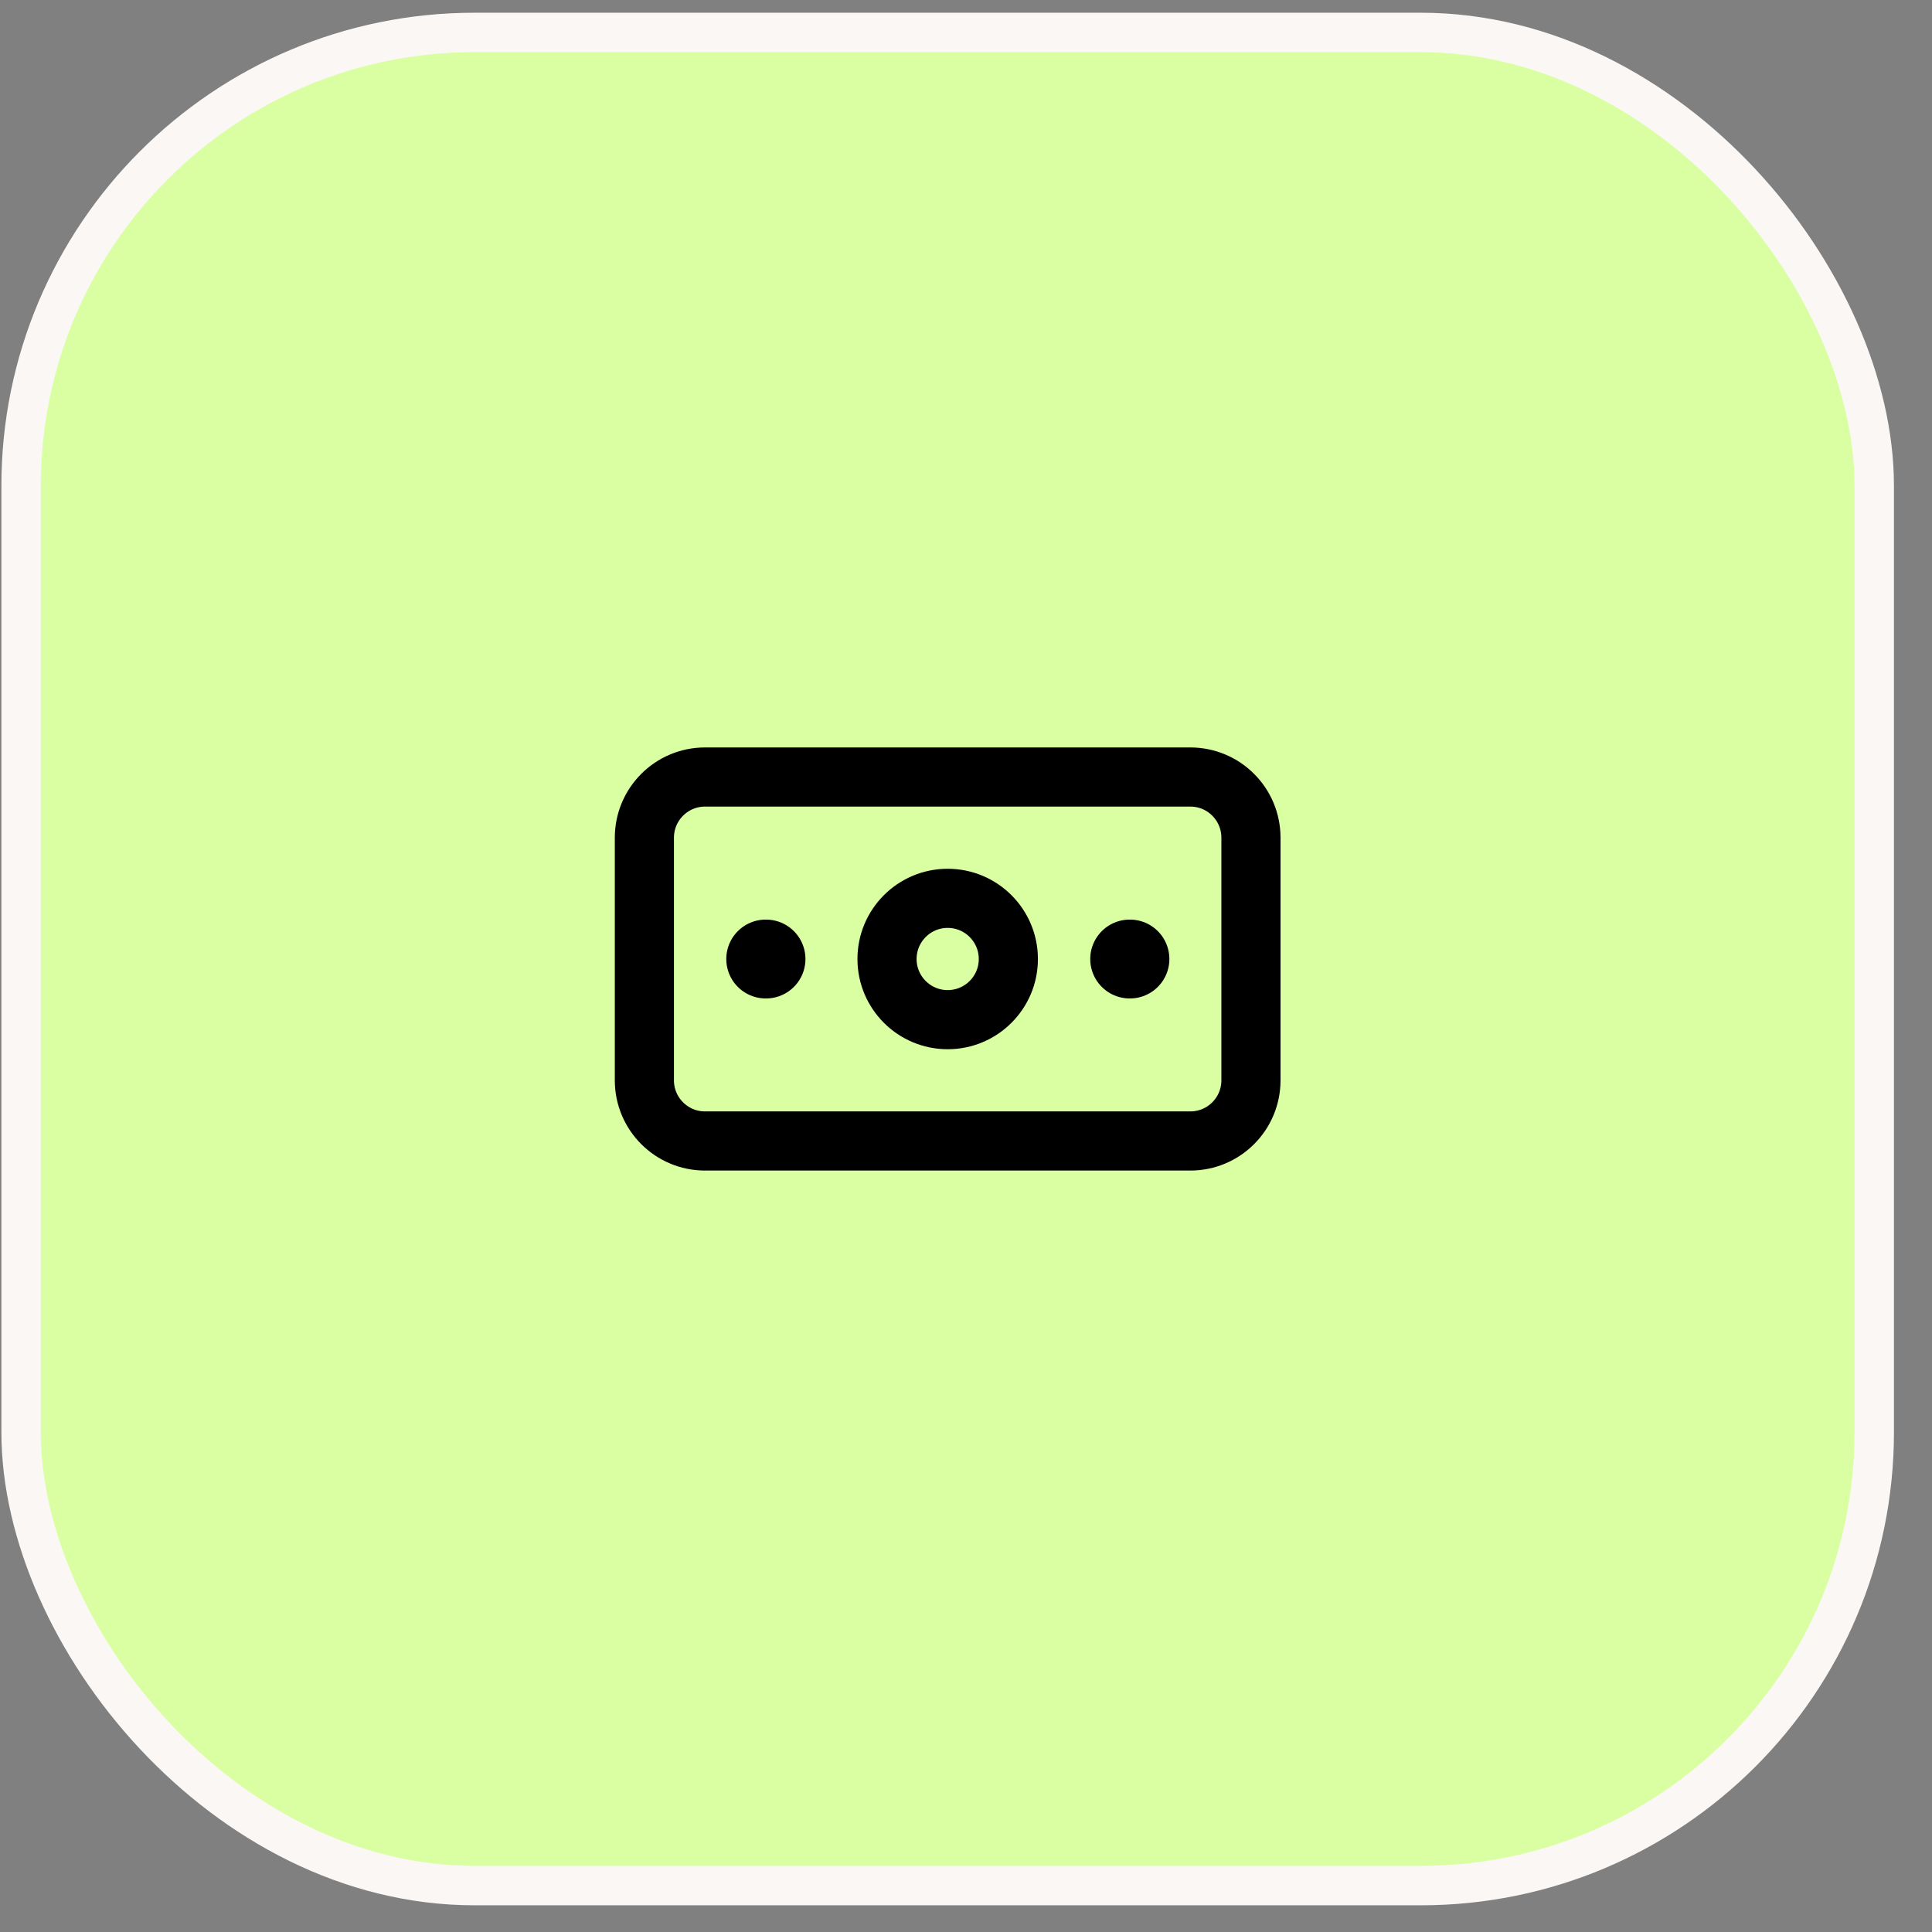
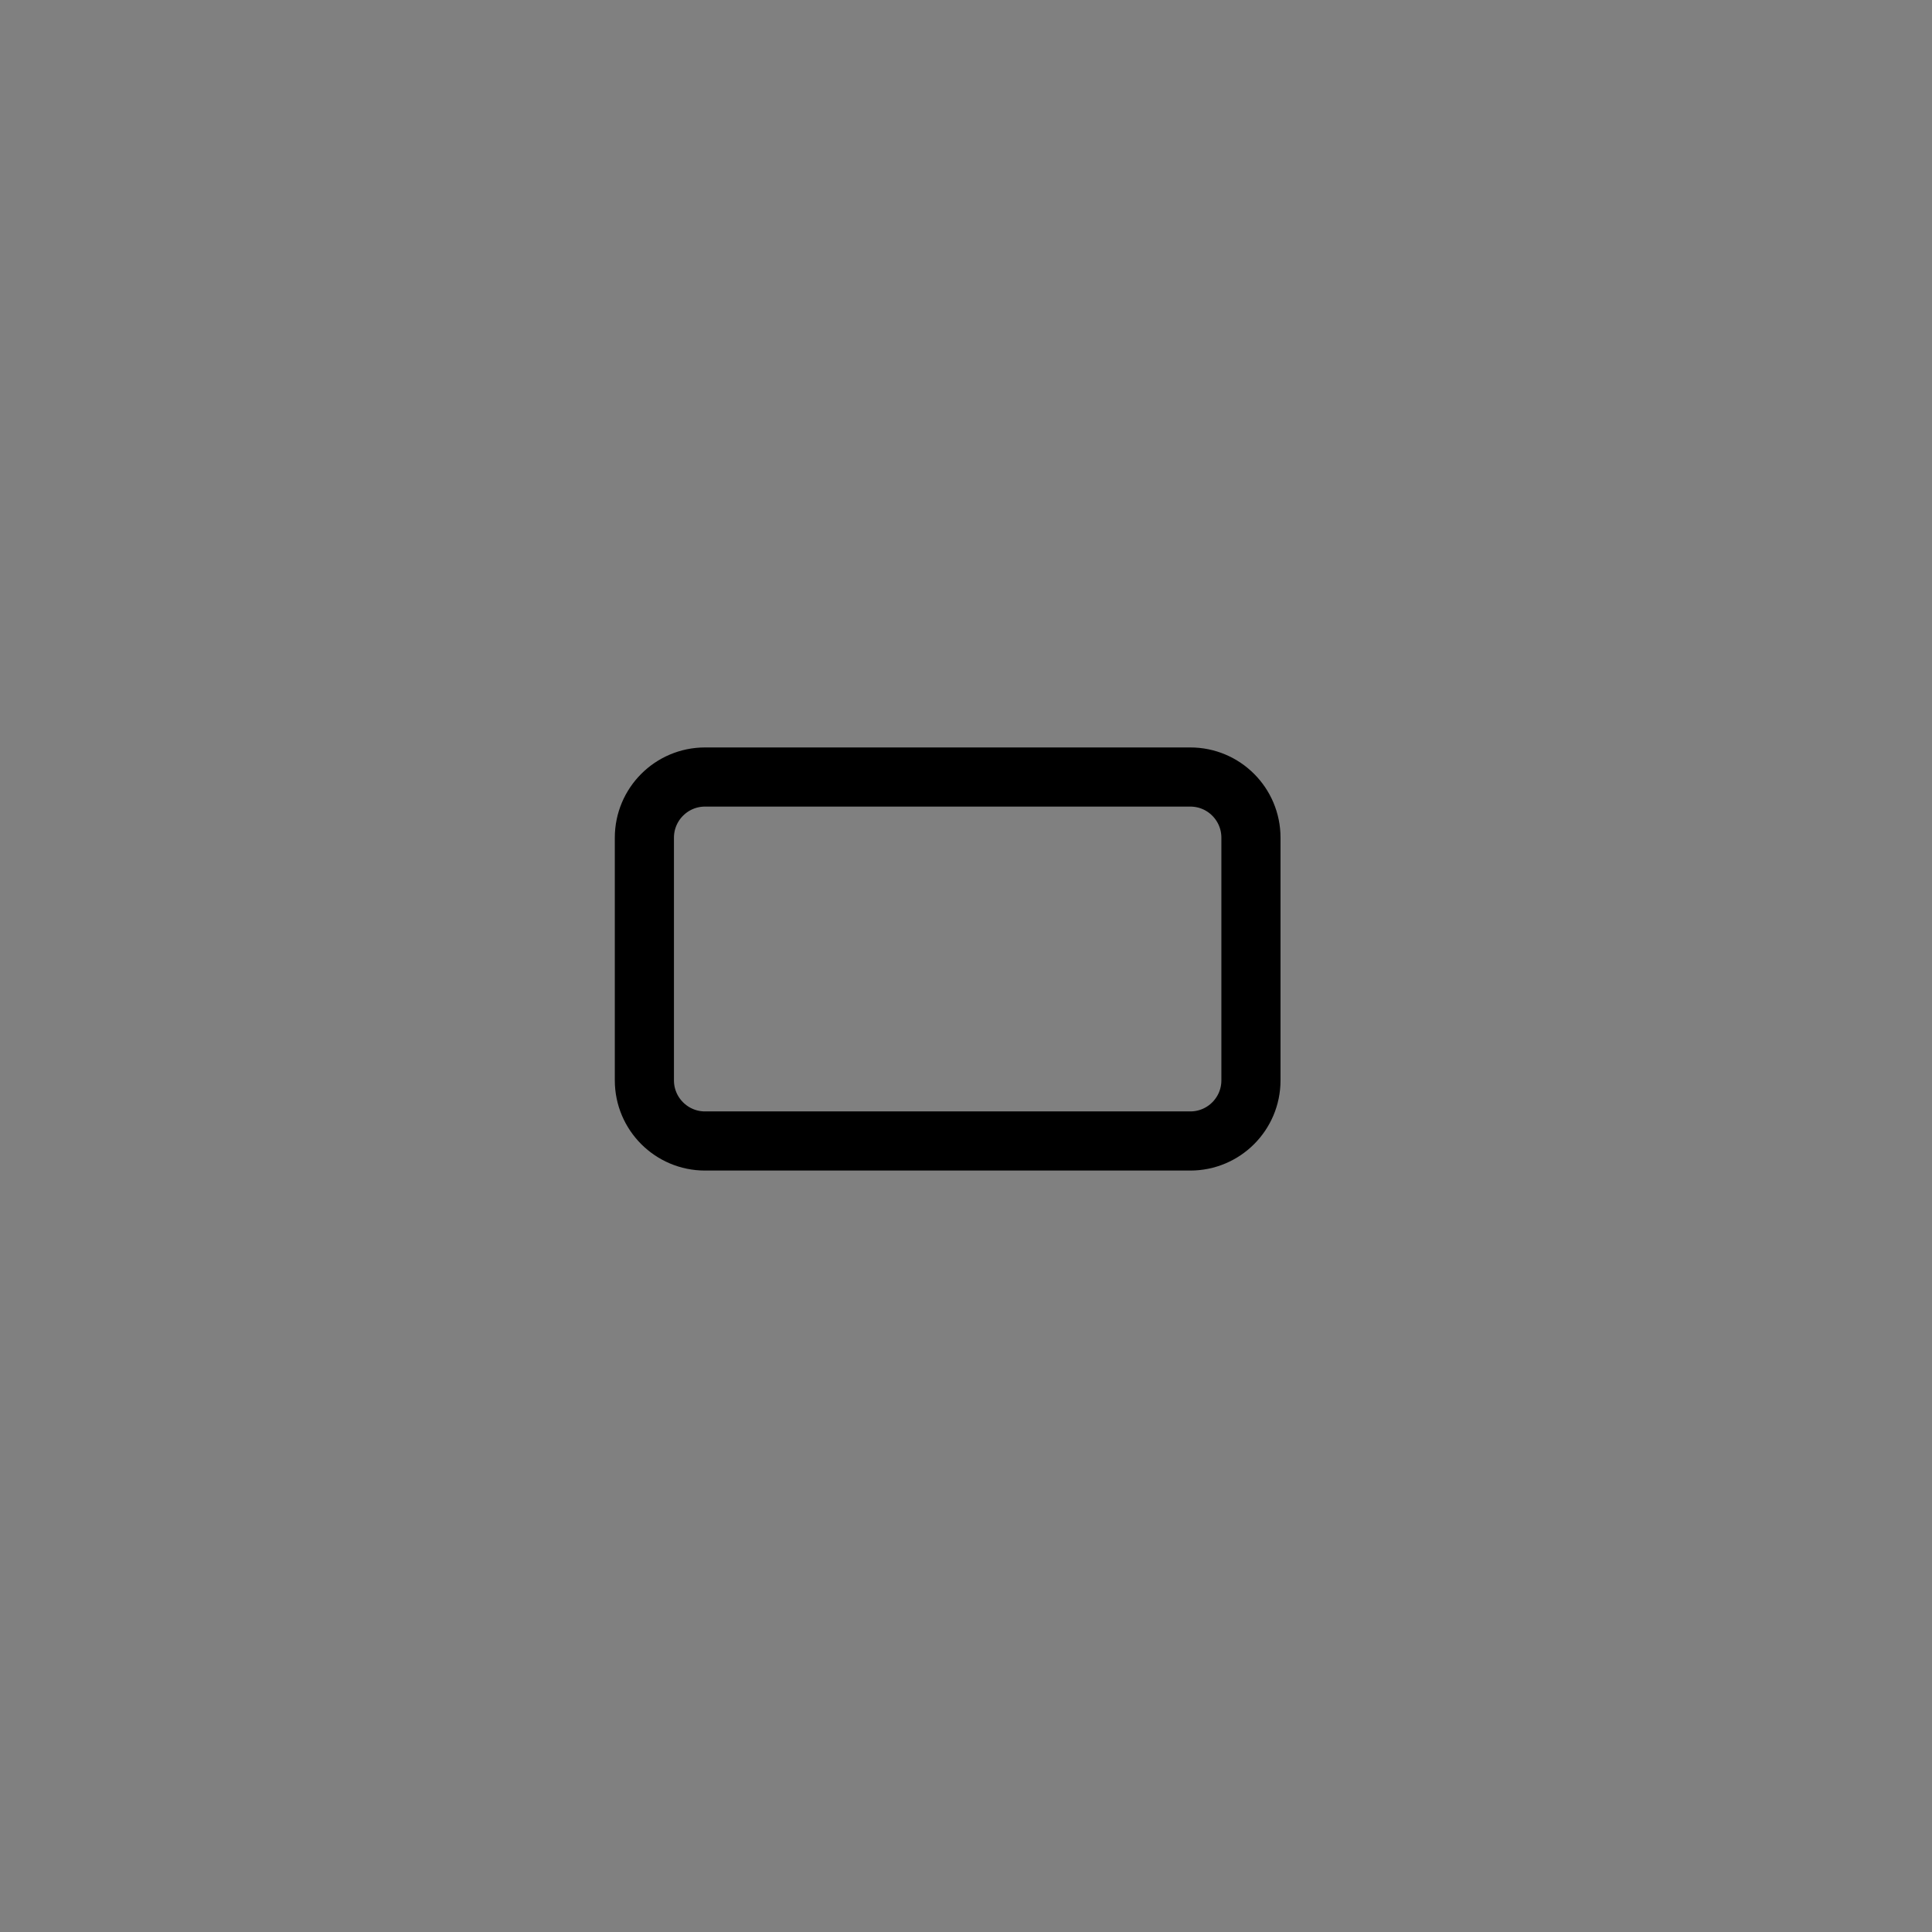
<svg xmlns="http://www.w3.org/2000/svg" width="49" height="49" viewBox="0 0 49 49" fill="none">
  <rect x="0" y="0" width="49" height="49" fill="#808080" stroke="none" />
-   <rect x="0.535" y="0.823" width="47" height="47" rx="11.5" fill="#DAFFA2" />
-   <rect x="0.535" y="0.823" width="47" height="47" rx="11.5" stroke="#FAF7F5" />
  <path d="M30.189 19.707H17.881C17.032 19.707 16.343 20.396 16.343 21.246V27.4C16.343 28.249 17.032 28.938 17.881 28.938H30.189C31.039 28.938 31.727 28.249 31.727 27.4V21.246C31.727 20.396 31.039 19.707 30.189 19.707Z" stroke="black" stroke-width="1.5" stroke-linecap="round" stroke-linejoin="round" />
-   <path d="M24.035 25.861C24.885 25.861 25.574 25.172 25.574 24.323C25.574 23.473 24.885 22.784 24.035 22.784C23.186 22.784 22.497 23.473 22.497 24.323C22.497 25.172 23.186 25.861 24.035 25.861Z" stroke="black" stroke-width="1.5" stroke-linecap="round" stroke-linejoin="round" />
-   <path d="M19.42 24.323H19.428M28.651 24.323H28.658" stroke="black" stroke-width="2" stroke-linecap="round" stroke-linejoin="round" />
</svg>